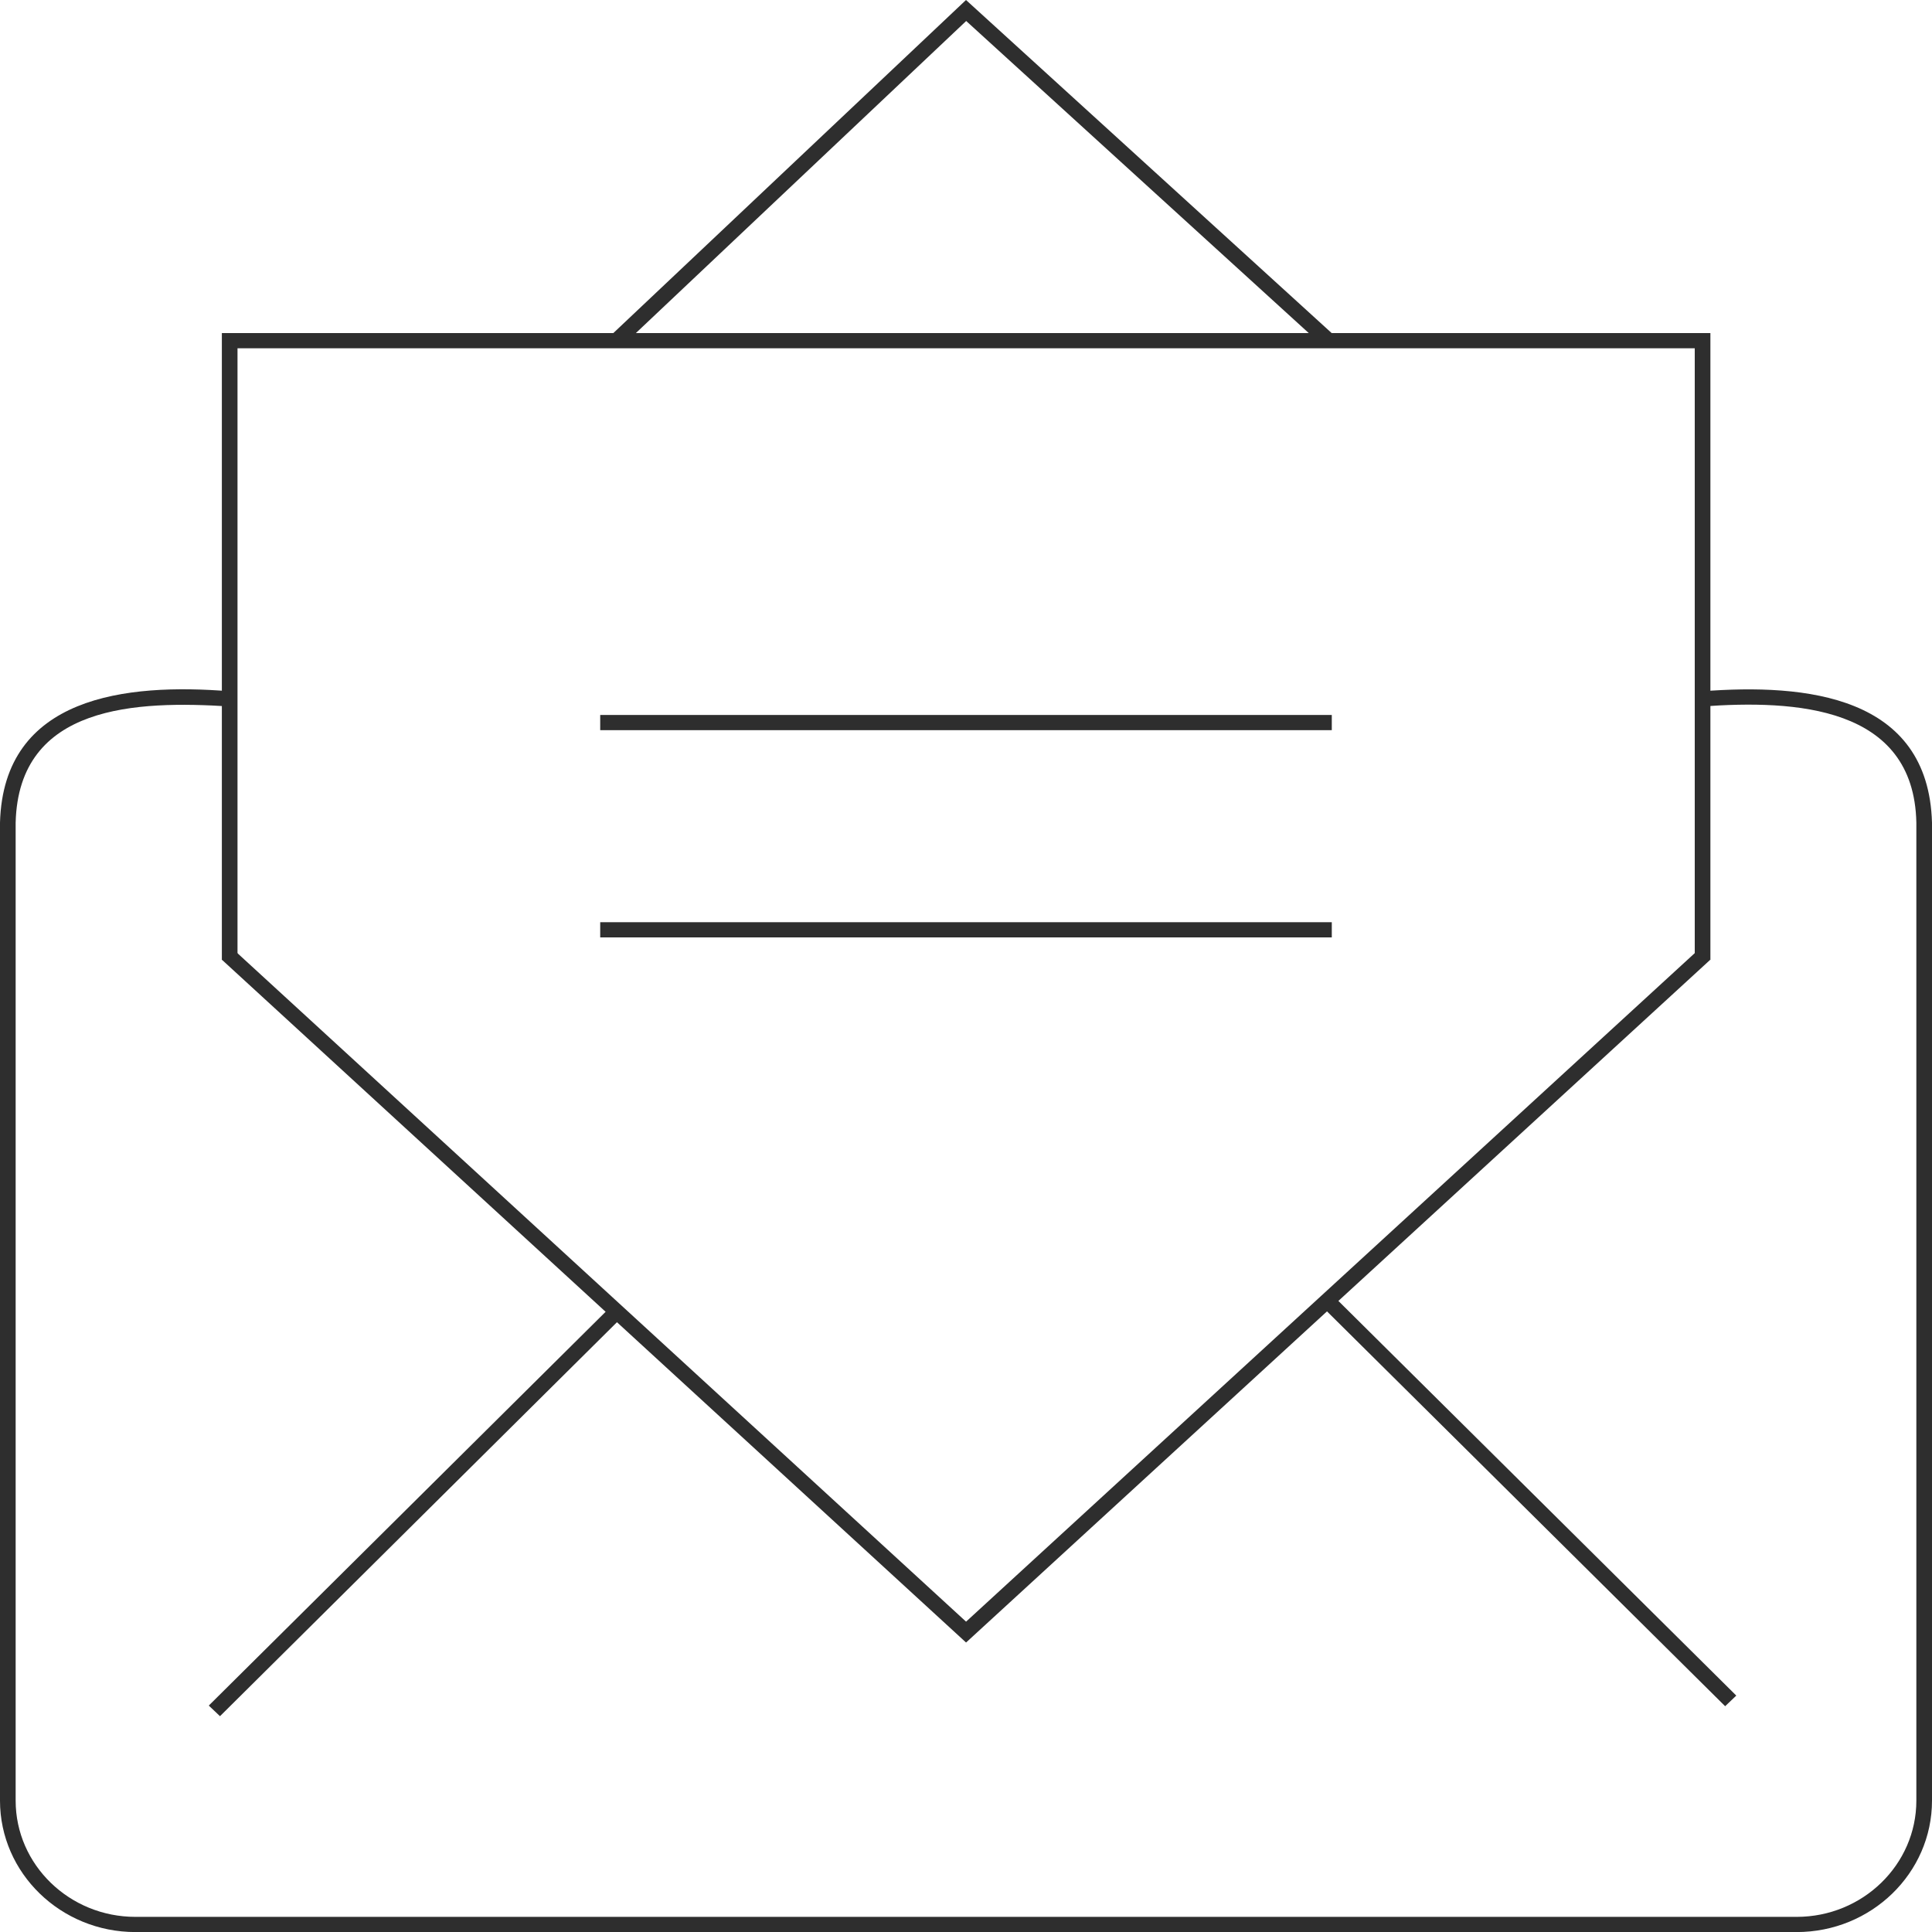
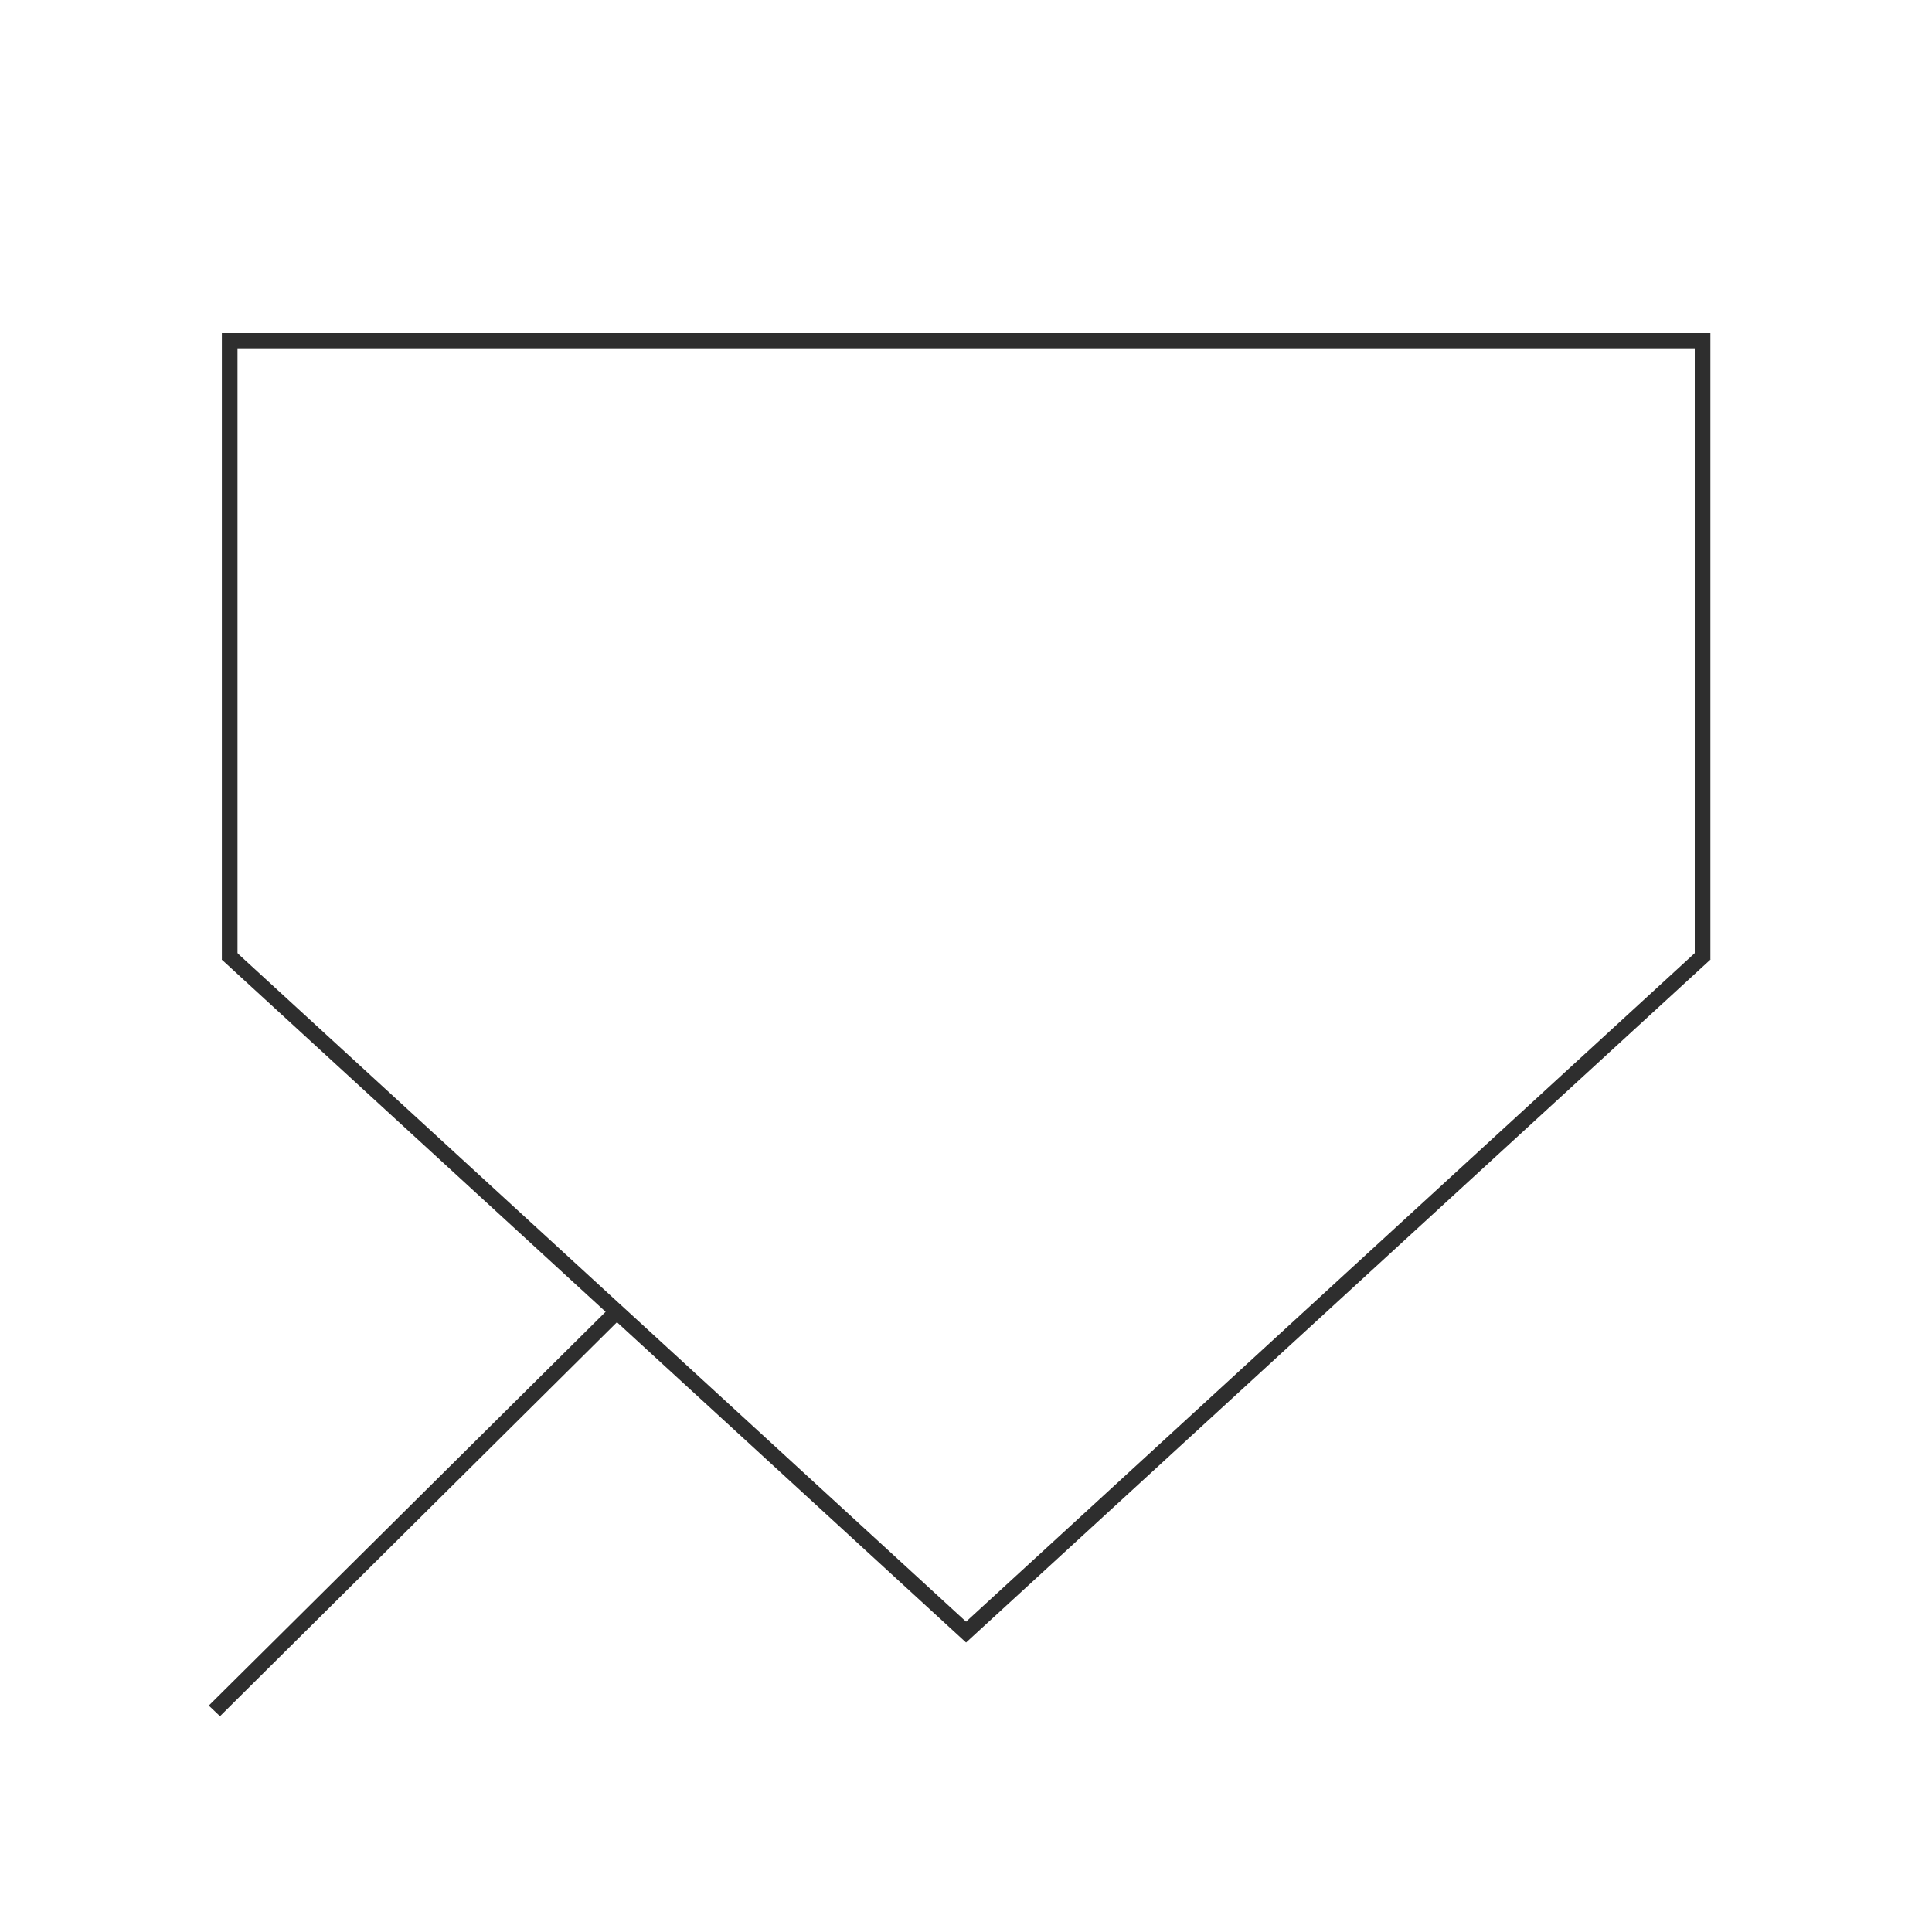
<svg xmlns="http://www.w3.org/2000/svg" fill="none" viewBox="0 0 30 30" height="30" width="30">
  <g clip-path="url(#clip0_1784_11763)">
-     <path fill="#2E2E2E" d="M27.898 30.001H2.103C0.944 30.001 0 29.086 0 27.96V12.774C0.054 10.808 1.96 10.605 3.566 10.734V10.97C2.131 10.879 0.289 10.936 0.243 12.774V27.96C0.243 28.955 1.077 29.765 2.103 29.765H27.898C28.923 29.765 29.757 28.955 29.757 27.96V12.774C29.72 10.961 27.87 10.866 26.436 10.97V10.734C28.043 10.611 29.943 10.799 30 12.774V27.96C30 29.086 29.058 30.001 27.898 30.001Z" />
    <path fill="#2E2E2E" d="M26.559 14.904L26.316 14.853V5.408H3.688V14.853L3.445 14.906V5.172H26.559V14.904Z" />
    <path fill="#2E2E2E" d="M15.001 25.505L3.445 14.902L3.649 14.766L15.001 25.181L26.353 14.766L26.559 14.901L15.001 25.505Z" />
    <path fill="#2E2E2E" d="M9.489 20.285L3.242 26.484L3.416 26.649L9.662 20.45L9.489 20.285Z" />
-     <path fill="#2E2E2E" d="M20.713 20.132L20.539 20.297L26.788 26.494L26.961 26.329L20.713 20.132Z" />
-     <path fill="#2E2E2E" d="M20.544 5.374L15.003 0.326L9.662 5.372L9.492 5.202L15 0L20.709 5.2L20.544 5.374Z" />
-     <path fill="#2E2E2E" d="M20.68 11.102H9.32V11.338H20.68V11.102Z" />
-     <path fill="#2E2E2E" d="M20.68 14.32H9.32V14.556H20.68V14.32Z" />
  </g>
  <defs>
    <clipPath id="clip0_1784_11763">
      <rect fill="white" height="30" width="30" />
    </clipPath>
  </defs>
</svg>